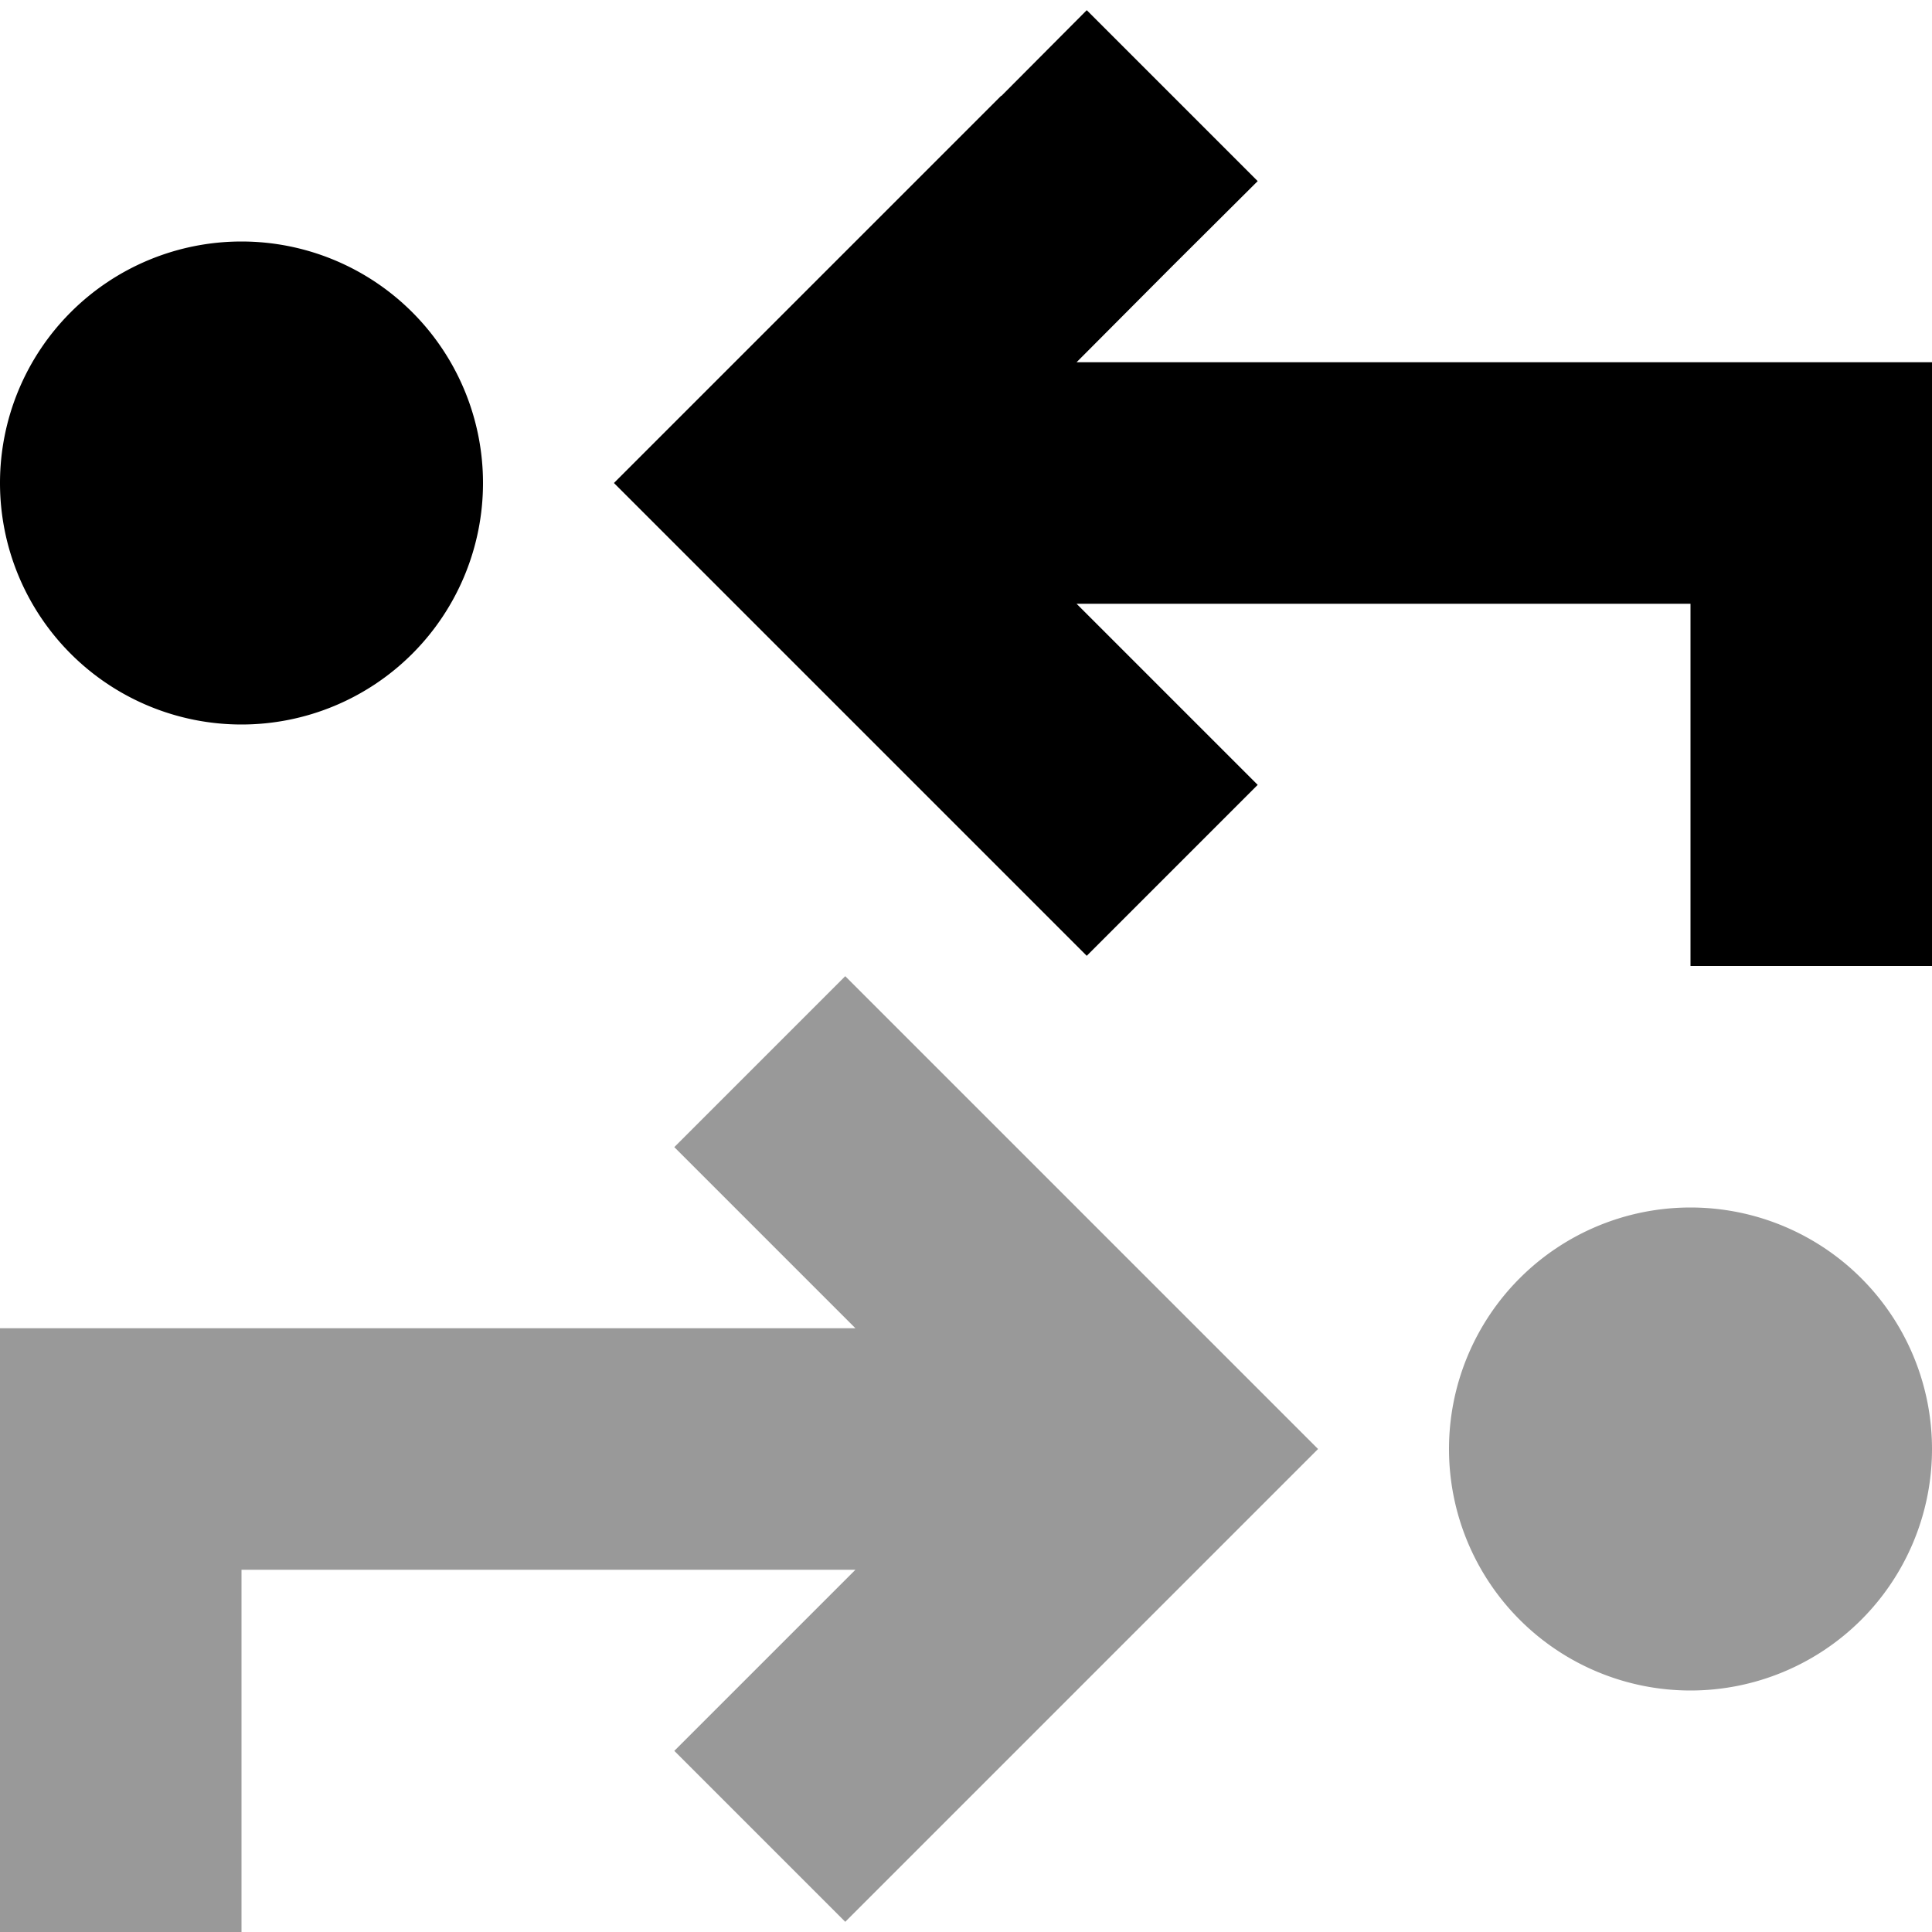
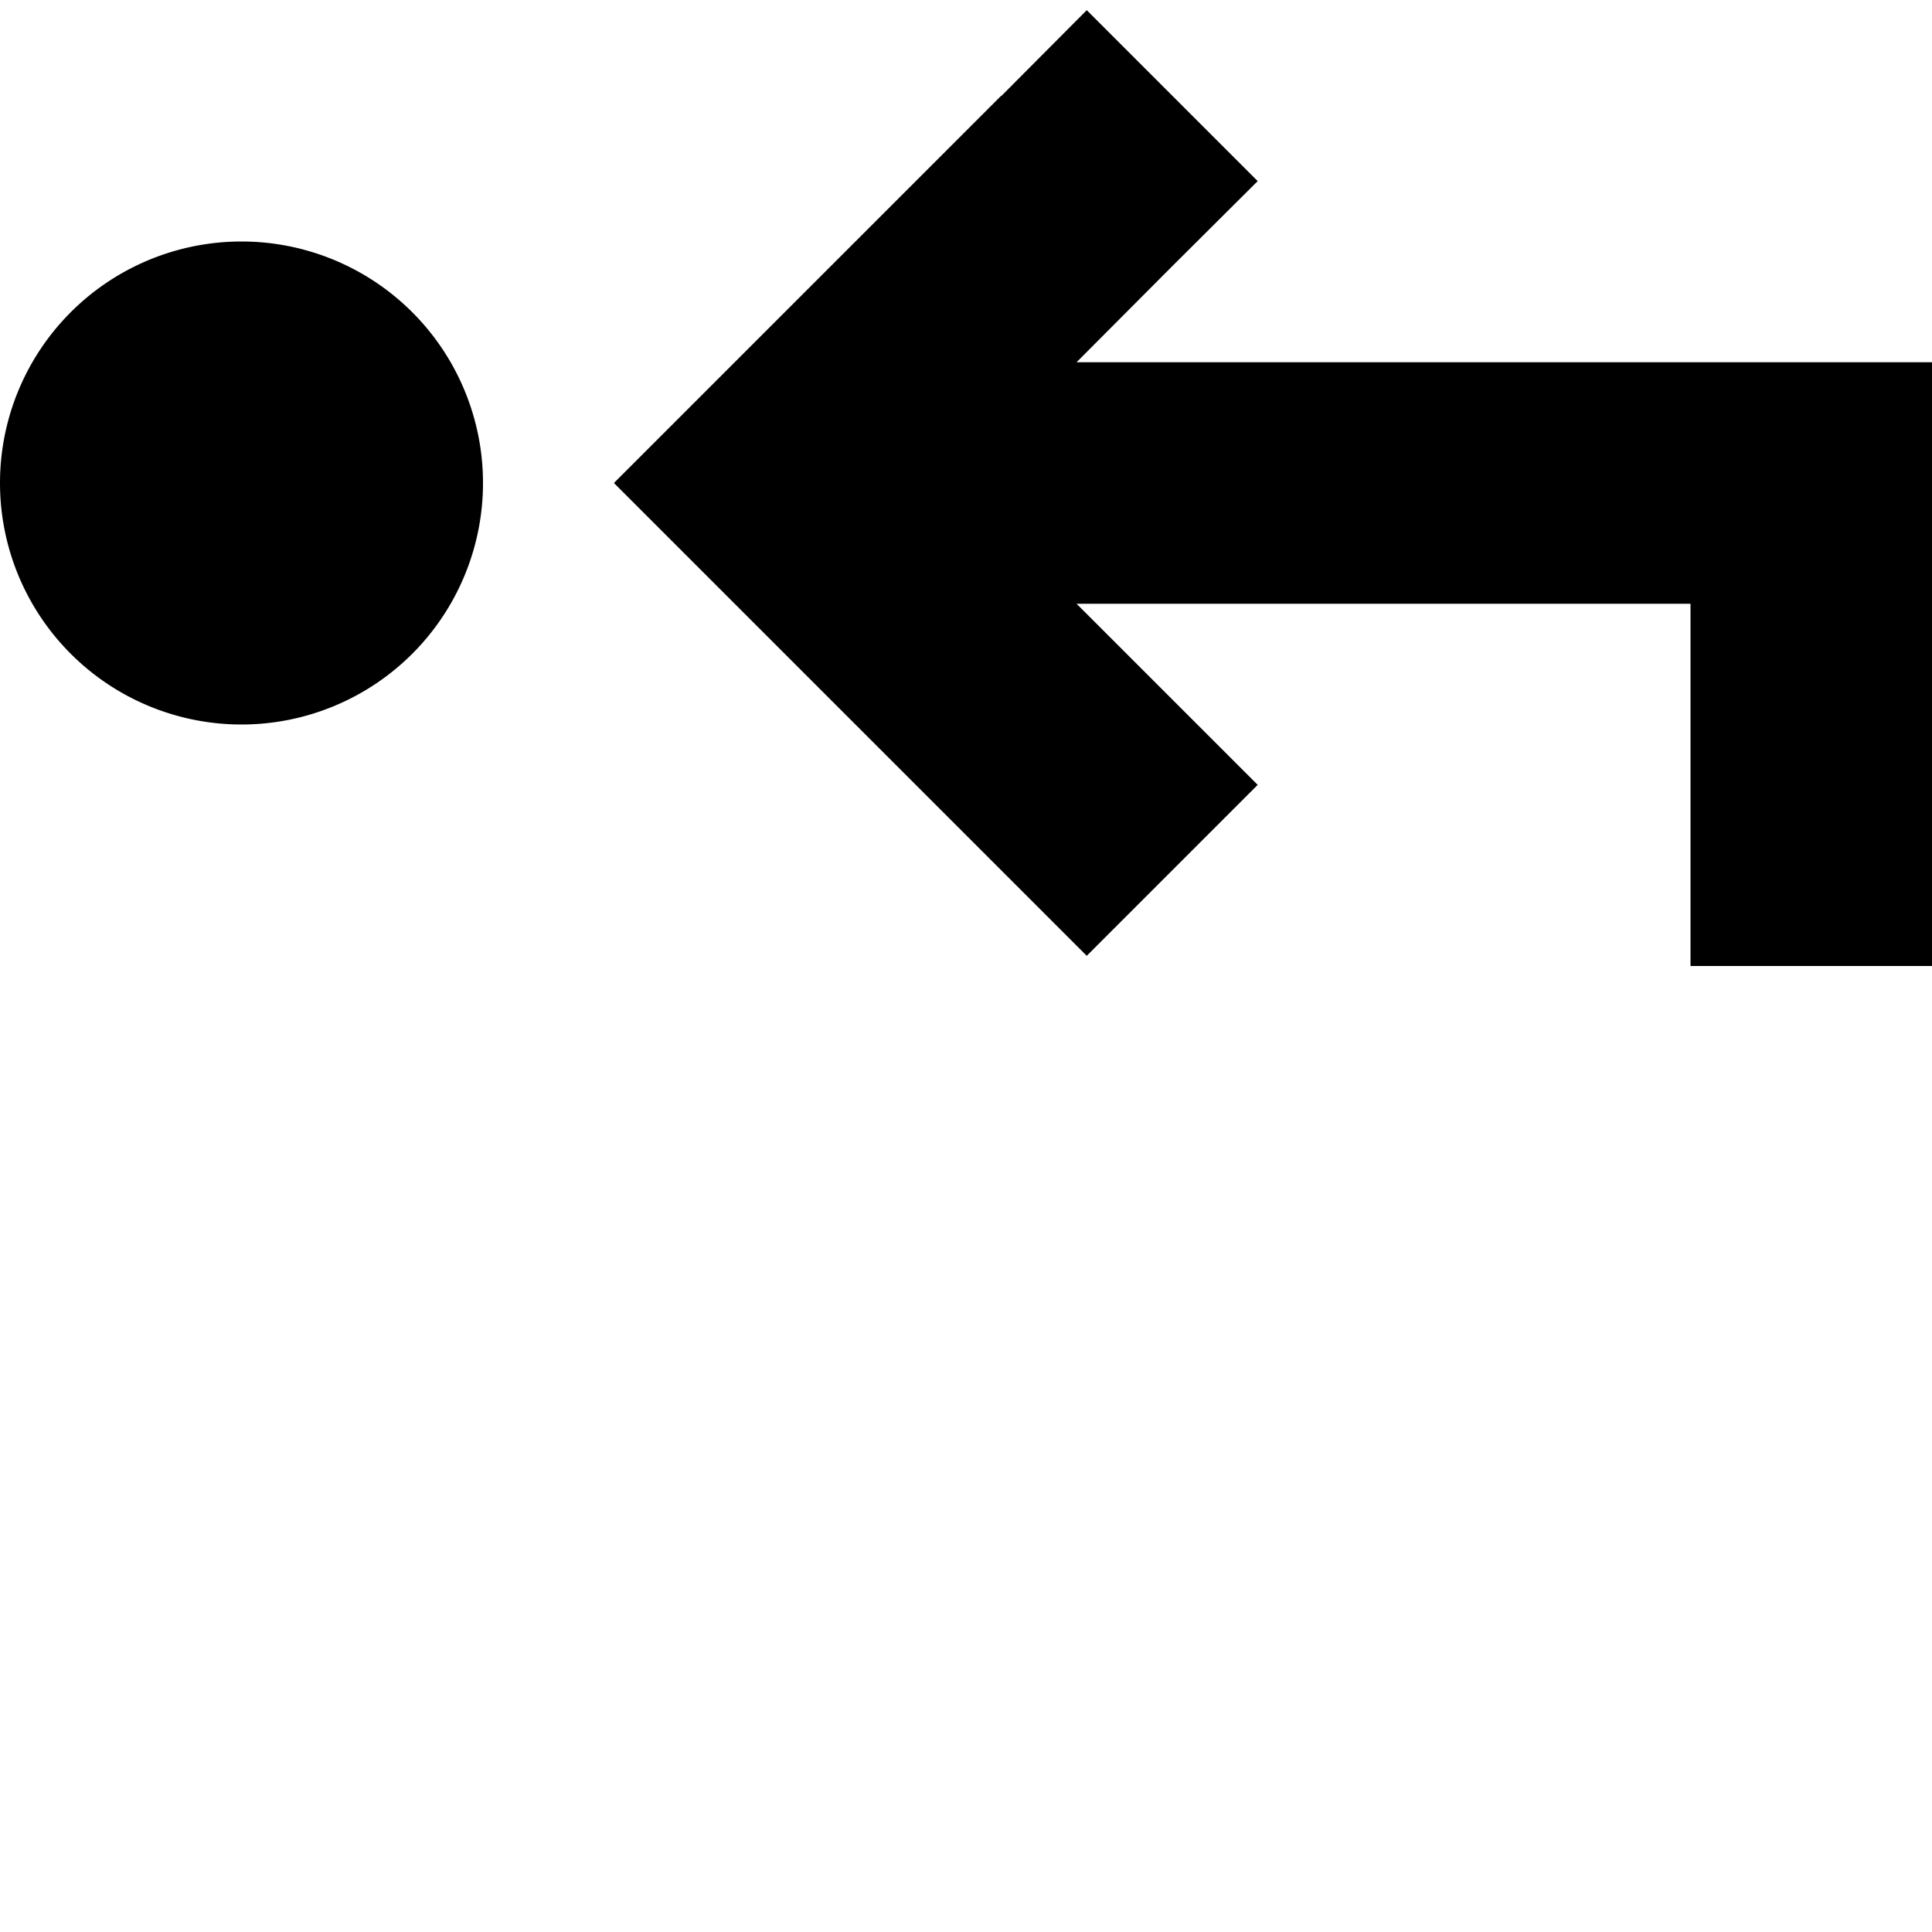
<svg xmlns="http://www.w3.org/2000/svg" viewBox="0 0 512 512">
  <defs>
    <style>.fa-secondary{opacity:.4}</style>
  </defs>
-   <path class="fa-secondary" d="M0 352l0 32 0 96 0 32 64 0 0-32 0-64 162.7 0-25.4 25.4L178.7 464 224 509.3l22.6-22.6 80-80L349.3 384l-22.6-22.6-80-80L224 258.7 178.7 304l22.6 22.6L226.7 352 32 352 0 352zm384 32a64 64 0 1 0 128 0 64 64 0 1 0 -128 0z" />
  <path class="fa-primary" d="M265.4 25.4L288 2.7 333.3 48 310.6 70.6 285.3 96 480 96l32 0 0 32 0 96 0 32-64 0 0-32 0-64-162.7 0 25.4 25.4L333.3 208 288 253.3l-22.6-22.6-80-80L162.7 128l22.6-22.6 80-80zM64 192A64 64 0 1 1 64 64a64 64 0 1 1 0 128z" />
</svg>